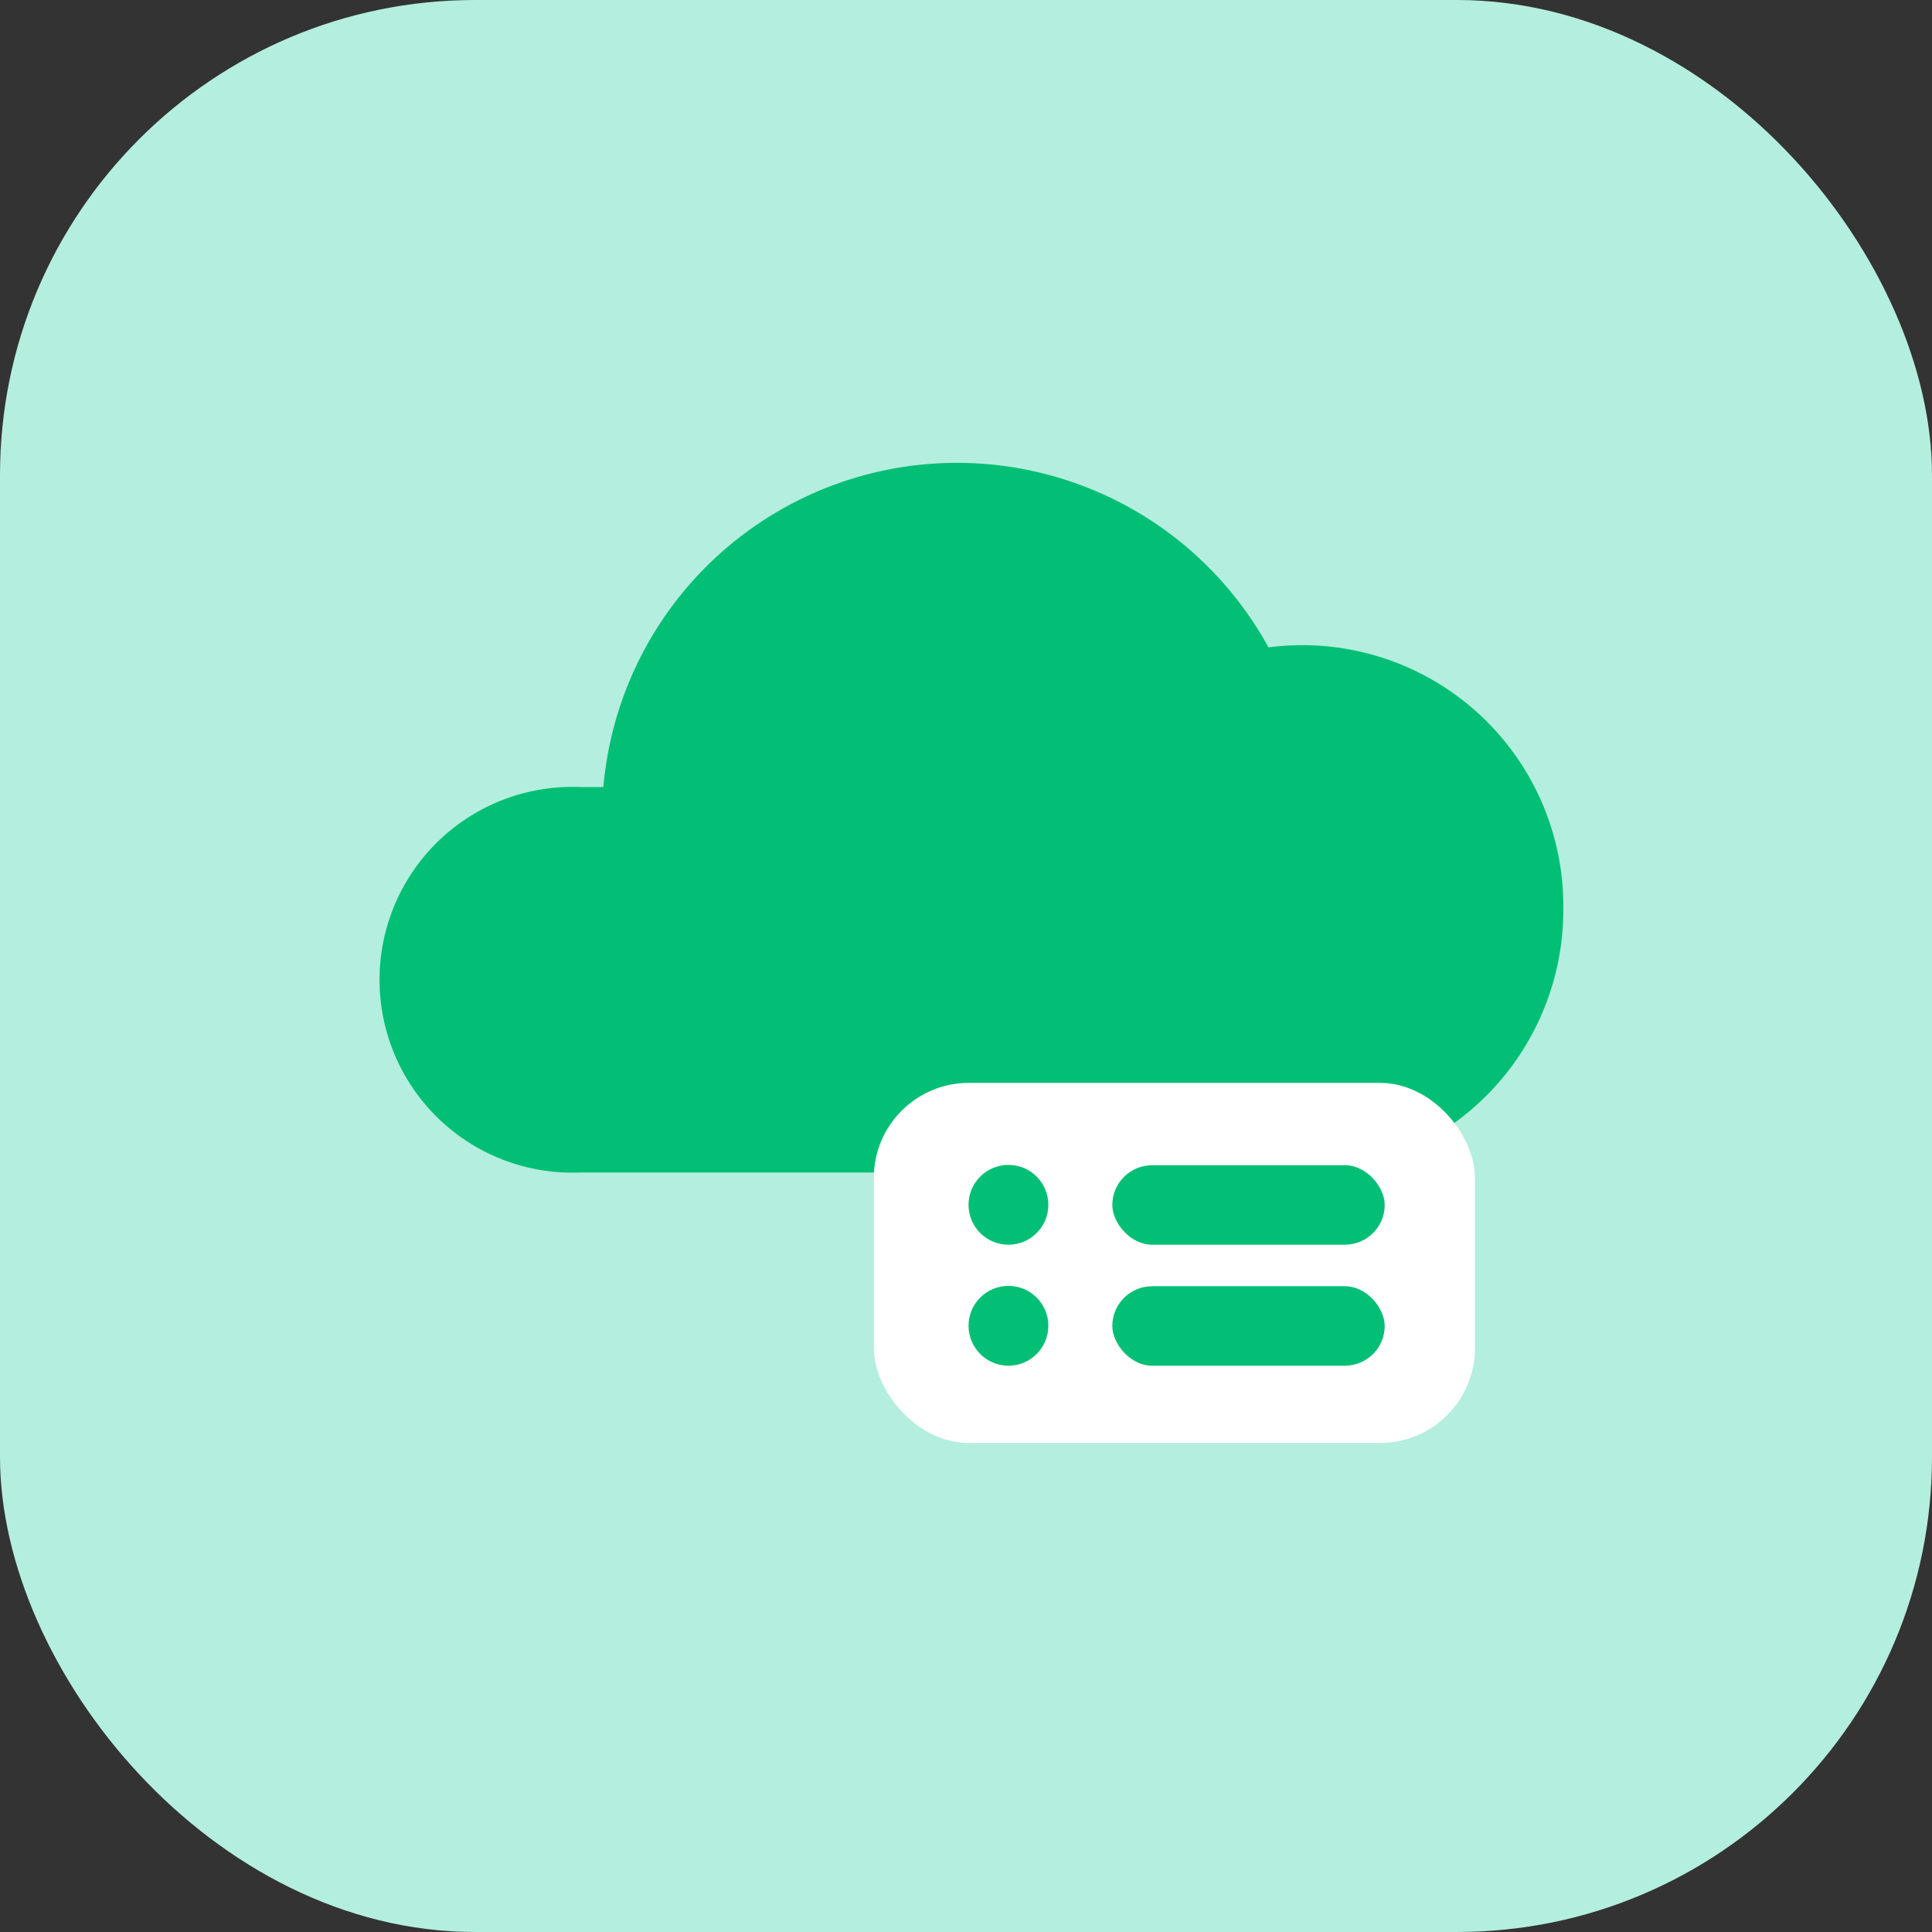
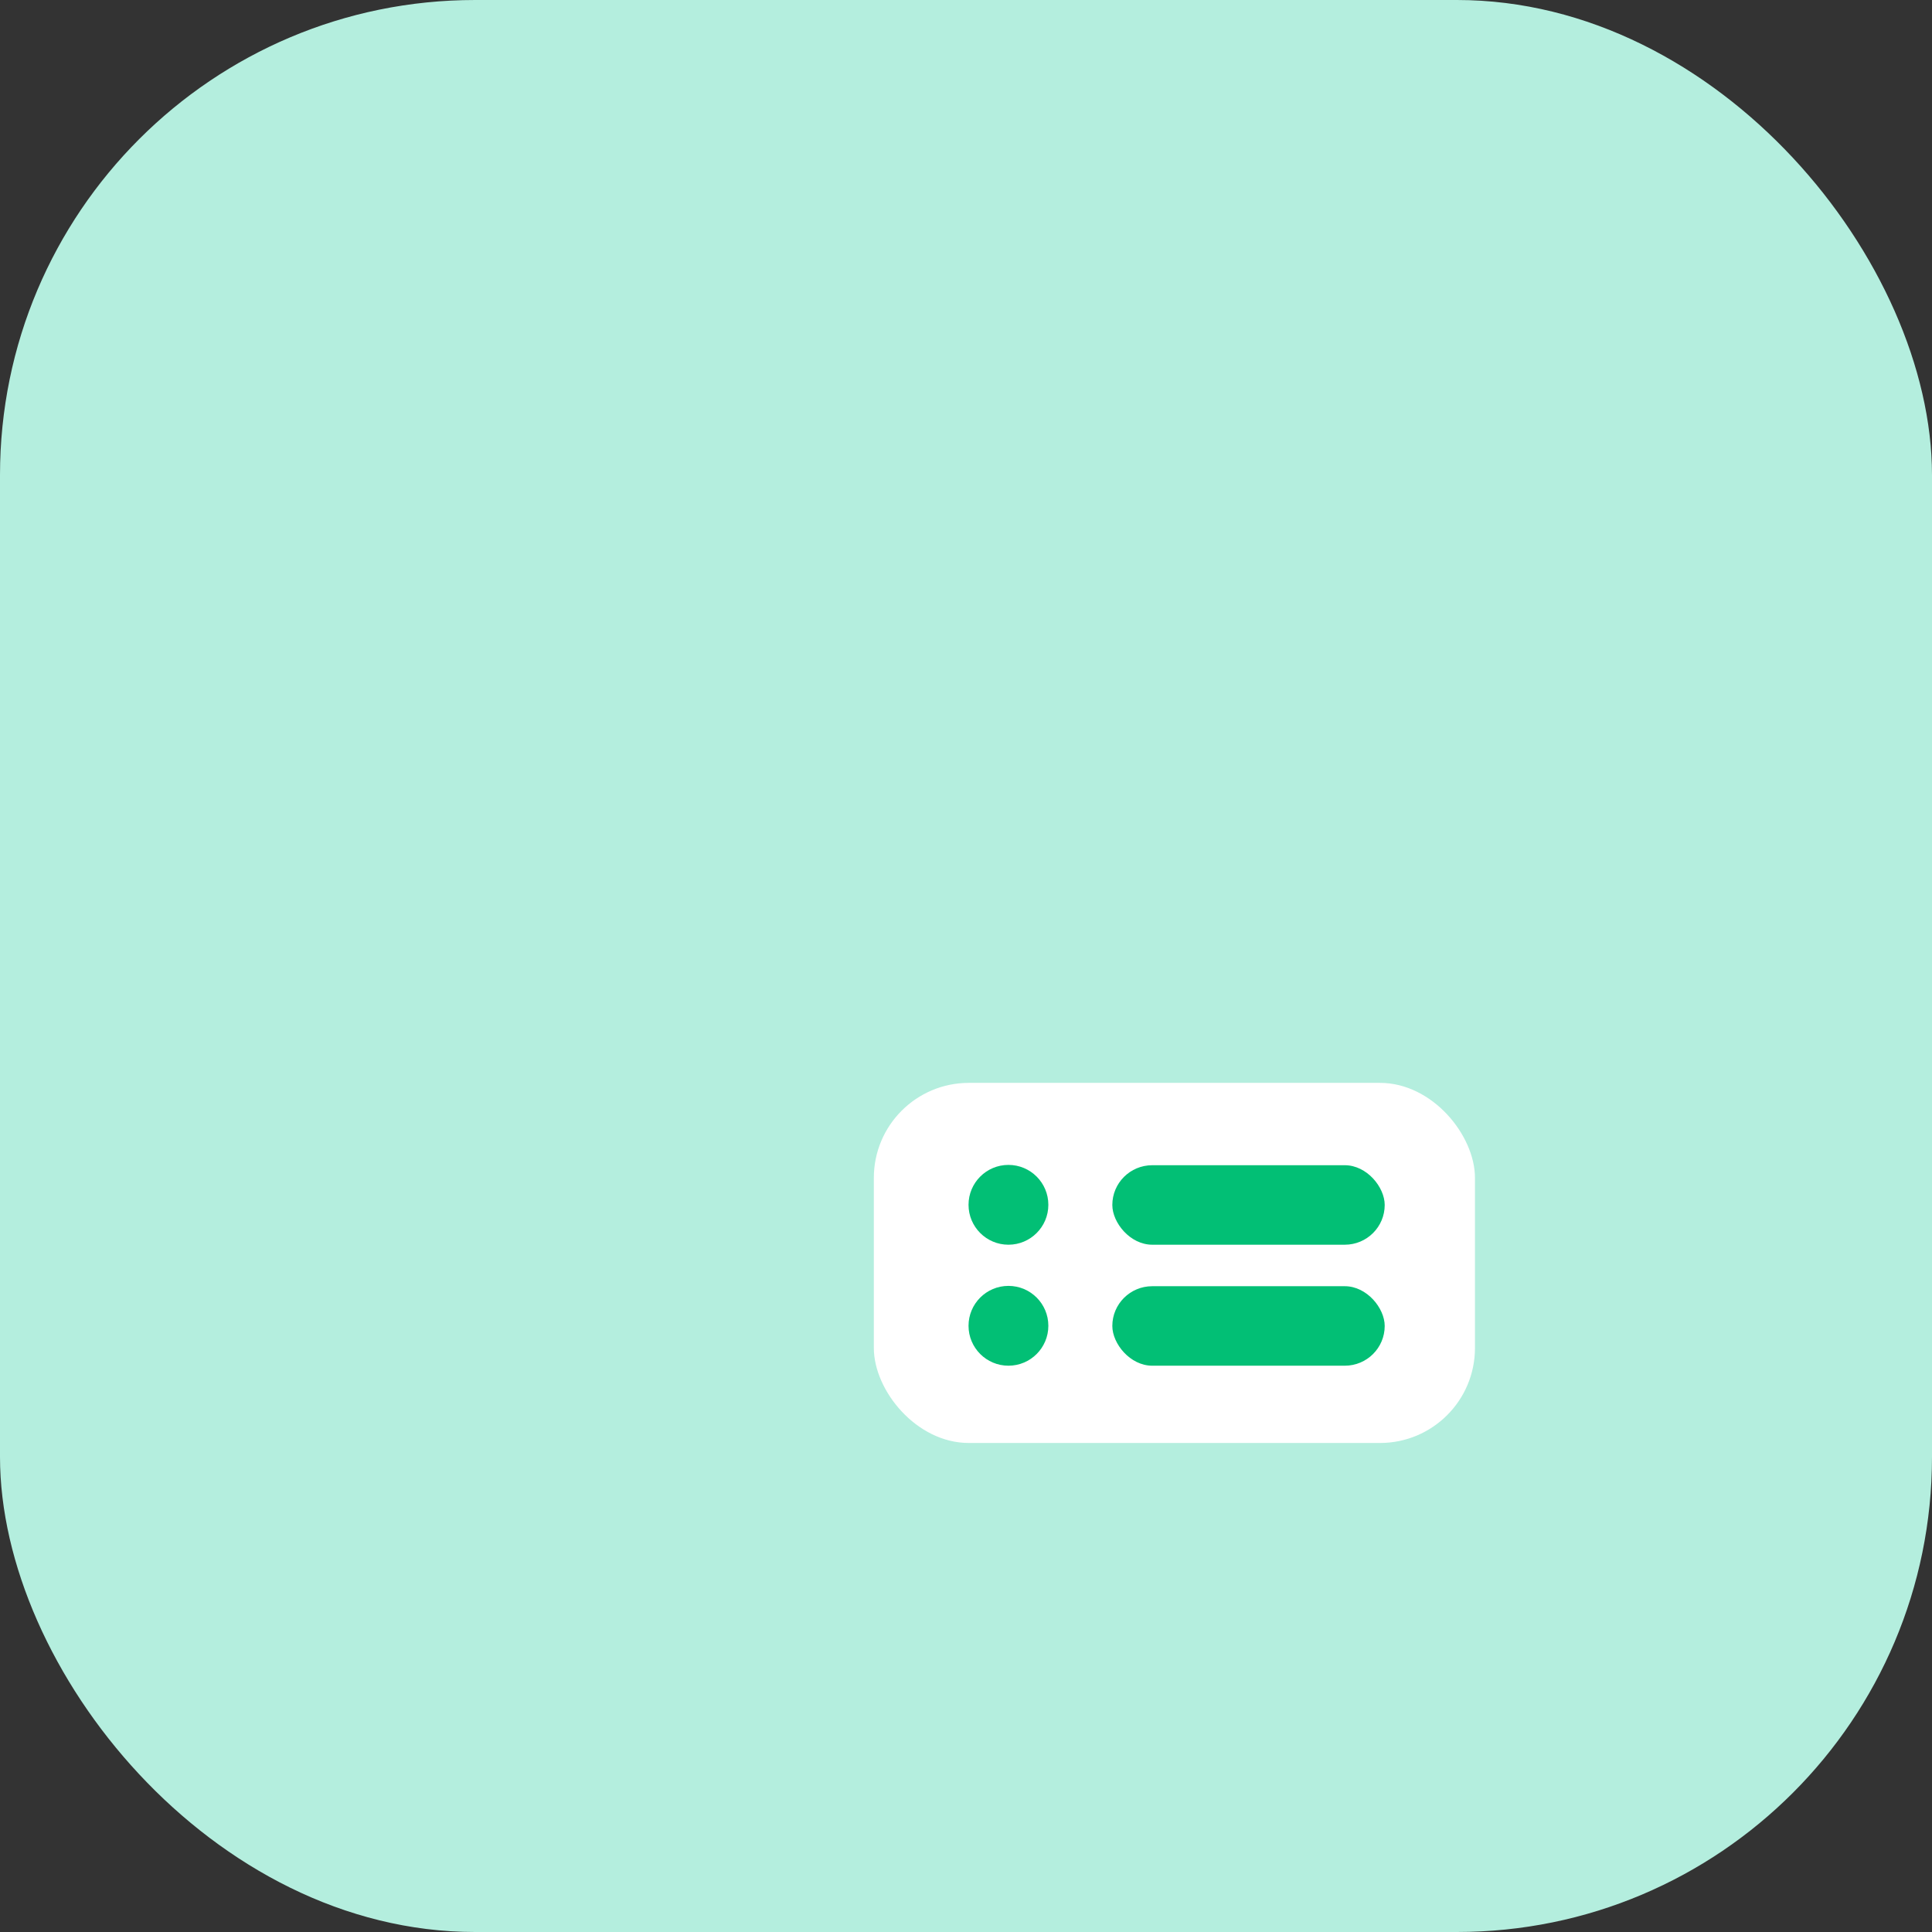
<svg xmlns="http://www.w3.org/2000/svg" id="Analytics" viewBox="0 0 61 61">
  <rect x="0" y="0" width="61" height="61" fill="#333333" stroke="none" />
  <defs>
    <style>.cls-1{fill:#b4eede;}.cls-2{fill:#02bf75;}.cls-3{fill:#fff;}</style>
  </defs>
  <g id="Icon-dev">
    <rect id="bg" class="cls-1" width="61" height="61" rx="15" />
  </g>
-   <path class="cls-2" d="M49.36,28.68a8.24,8.24,0,0,0-9.31-8.24,11.21,11.21,0,0,0-21,4.41c-.24,0-.48,0-.73,0a6.09,6.09,0,1,0,0,12.17l.28,0H29.9l.28,0,.27,0H40.77l.28,0,.28,0h.06A8.3,8.3,0,0,0,49.36,28.68Z" />
  <rect class="cls-3" x="27.59" y="34.19" width="18.98" height="11.37" rx="3" />
  <circle class="cls-2" cx="31.84" cy="38.04" r="1.26" />
  <rect class="cls-2" x="35.12" y="36.79" width="8.6" height="2.51" rx="1.26" transform="translate(78.84 76.09) rotate(180)" />
  <circle class="cls-2" cx="31.84" cy="41.86" r="1.26" />
  <rect class="cls-2" x="35.12" y="40.6" width="8.6" height="2.51" rx="1.26" transform="translate(78.84 83.72) rotate(-180)" />
</svg>